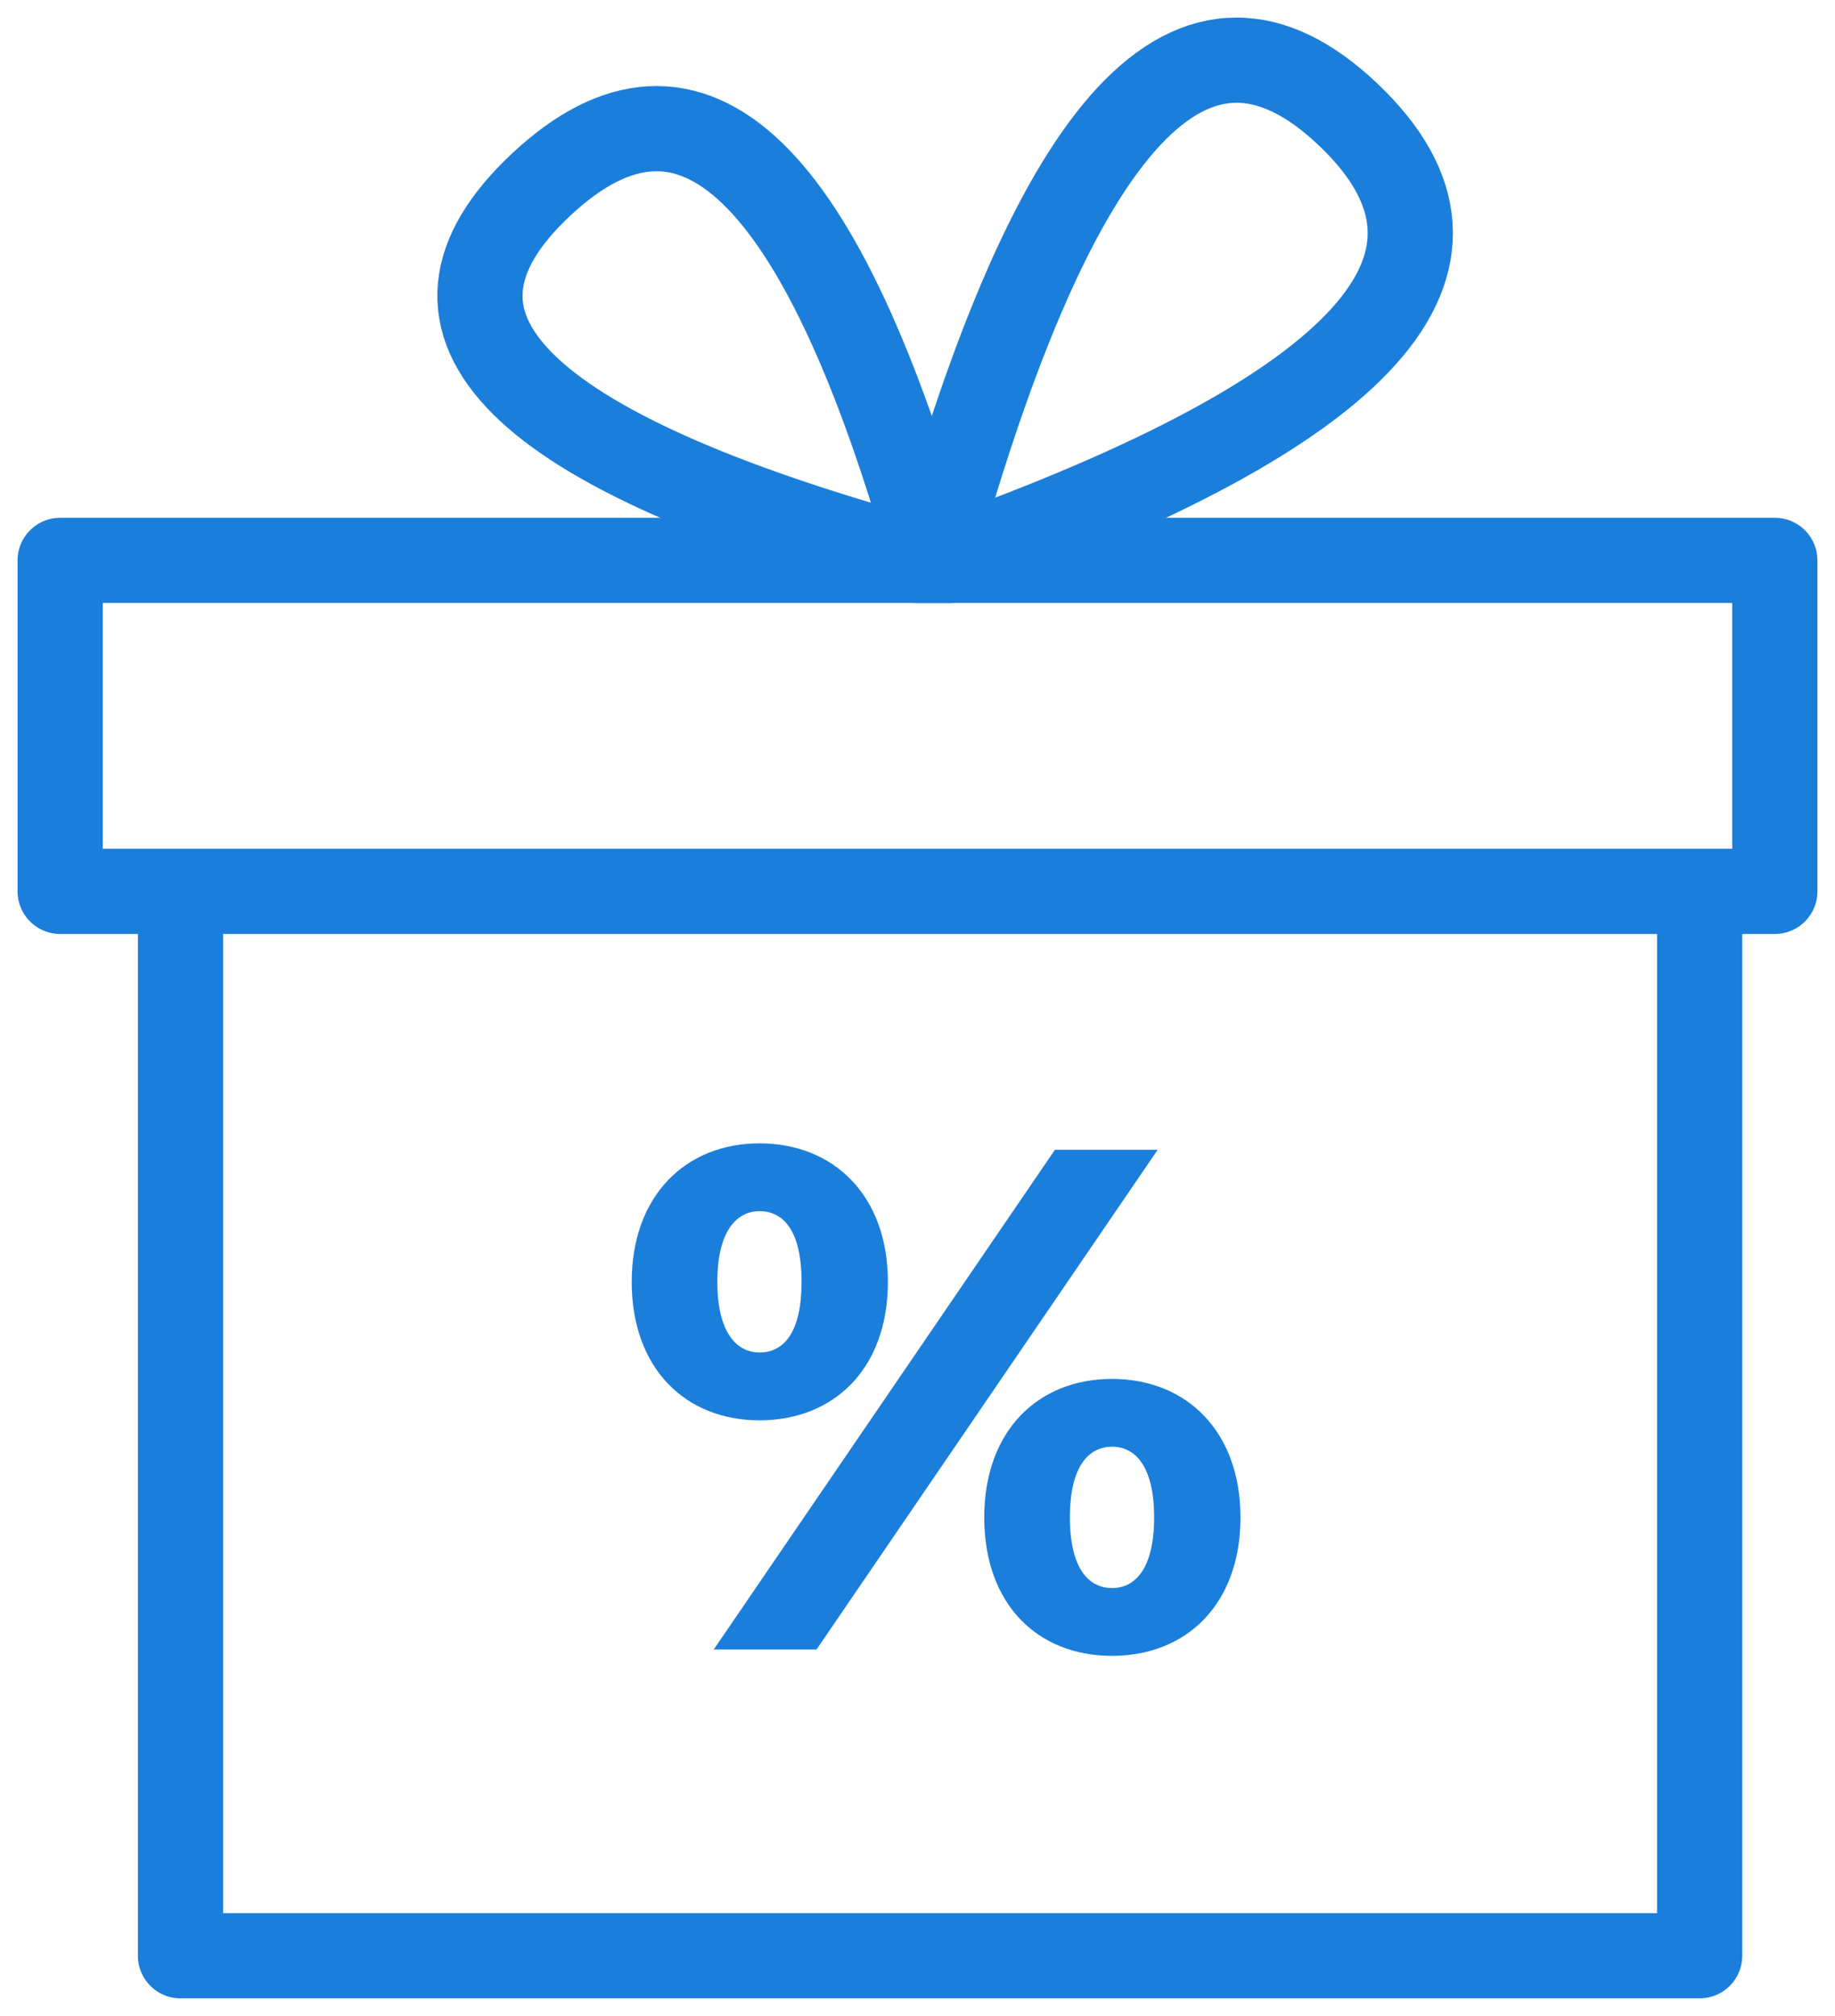
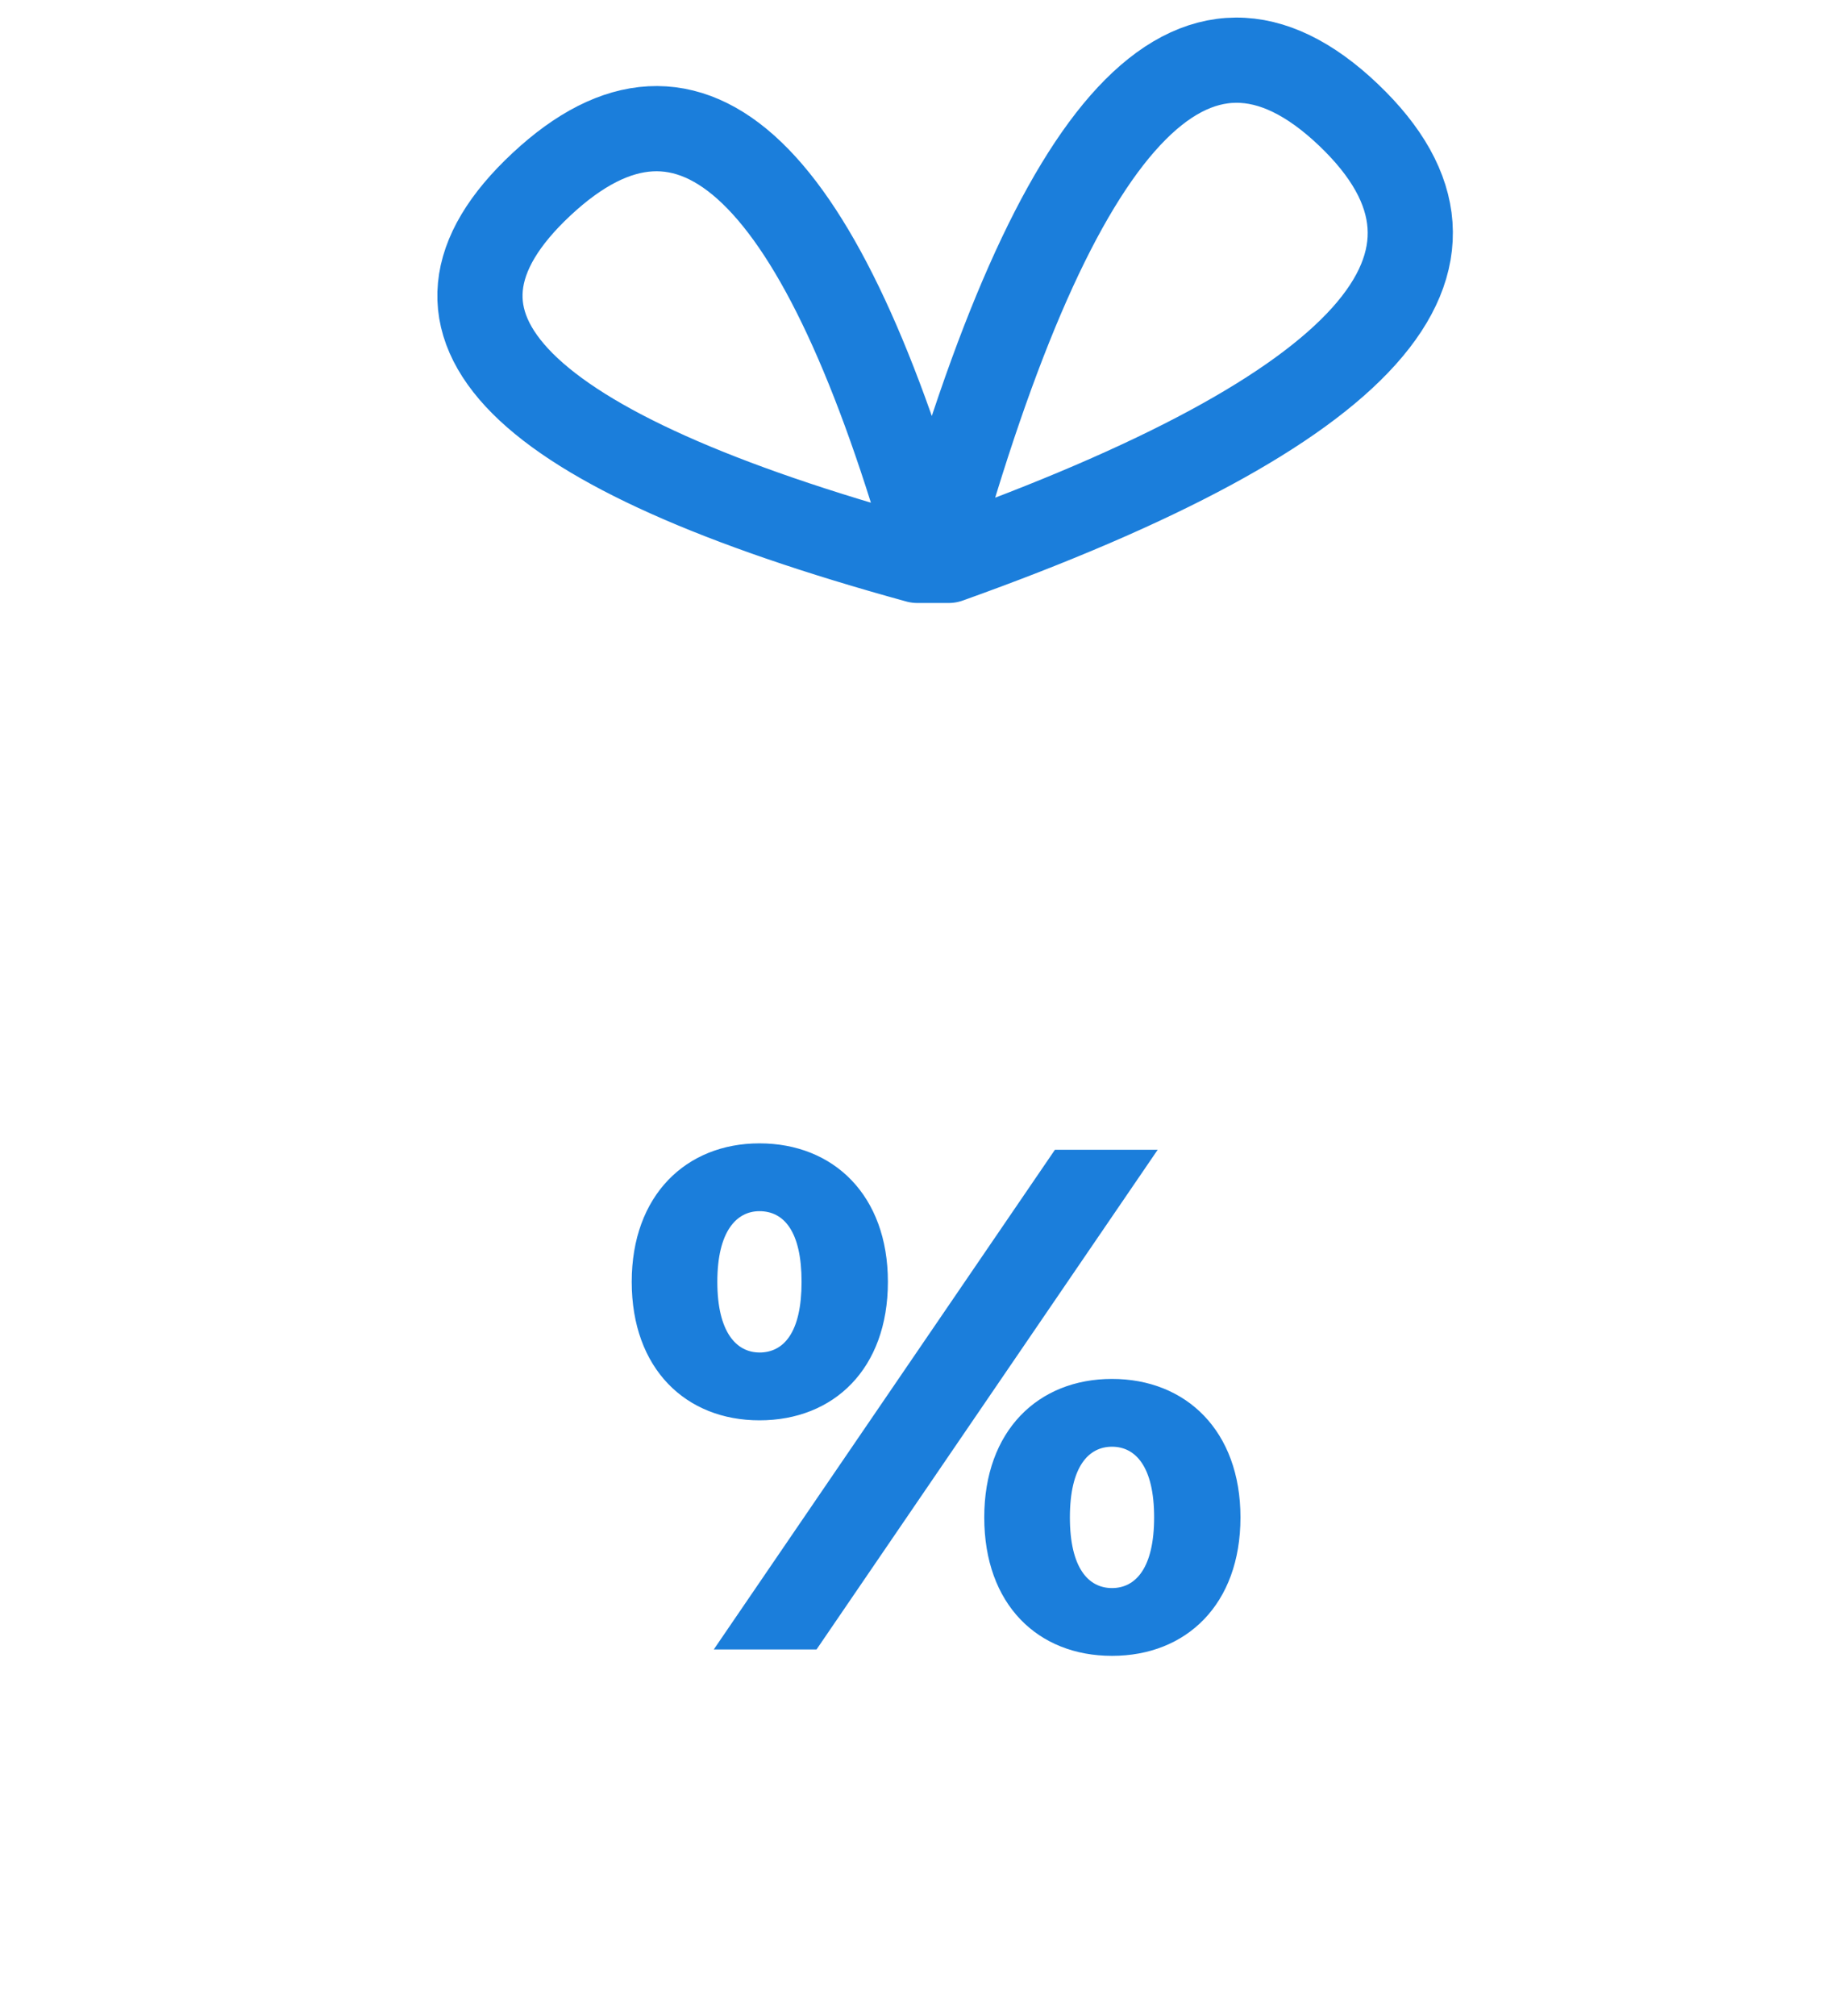
<svg xmlns="http://www.w3.org/2000/svg" width="61" height="67" viewBox="0 0 61 67">
  <g fill="none" fill-rule="evenodd">
    <g>
      <g>
        <g>
          <g>
-             <path stroke="#1B7EDB" stroke-linecap="round" stroke-linejoin="round" stroke-width="2.832" d="M4 28L4 63 54.5 63 54.5 28M0 16.625H57V27.625H0z" transform="translate(-814 -886) translate(455 818) translate(1 70) translate(360)" />
            <path fill="#1B7EDB" fill-rule="nonzero" d="M23.246 45.205c2.468 0 4.27-1.708 4.27-4.603 0-2.87-1.802-4.602-4.27-4.602C20.803 36 19 37.732 19 40.602c0 2.895 1.803 4.603 4.246 4.603zm1.898 7.615l11.34-16.606h-3.416L21.728 52.82h3.416zm-1.898-9.87c-.759 0-1.4-.663-1.4-2.348 0-1.684.641-2.348 1.4-2.348.807 0 1.4.664 1.4 2.348 0 1.685-.593 2.349-1.4 2.349zm11.72 10.083c2.467 0 4.27-1.708 4.27-4.602 0-2.87-1.803-4.602-4.27-4.602-2.467 0-4.247 1.732-4.247 4.602 0 2.894 1.78 4.602 4.247 4.602zm0-2.253c-.783 0-1.4-.665-1.4-2.349 0-1.684.617-2.349 1.4-2.349.783 0 1.4.665 1.4 2.349 0 1.684-.617 2.349-1.4 2.349z" transform="translate(-814 -886) translate(455 818) translate(1 70) translate(360)" />
            <path stroke="#1B7EDB" stroke-linecap="round" stroke-linejoin="round" stroke-width="2.832" d="M29 16.625c-3.667-13-8-17.167-13-12.5-5 4.666-.833 8.833 12.5 12.5h.5zM29 16.625c4.1-14.746 8.708-19.682 13.825-14.81 5.117 4.873.686 9.81-13.293 14.81H29z" transform="translate(-814 -886) translate(455 818) translate(1 70) translate(360)" />
          </g>
        </g>
      </g>
    </g>
  </g>
</svg>